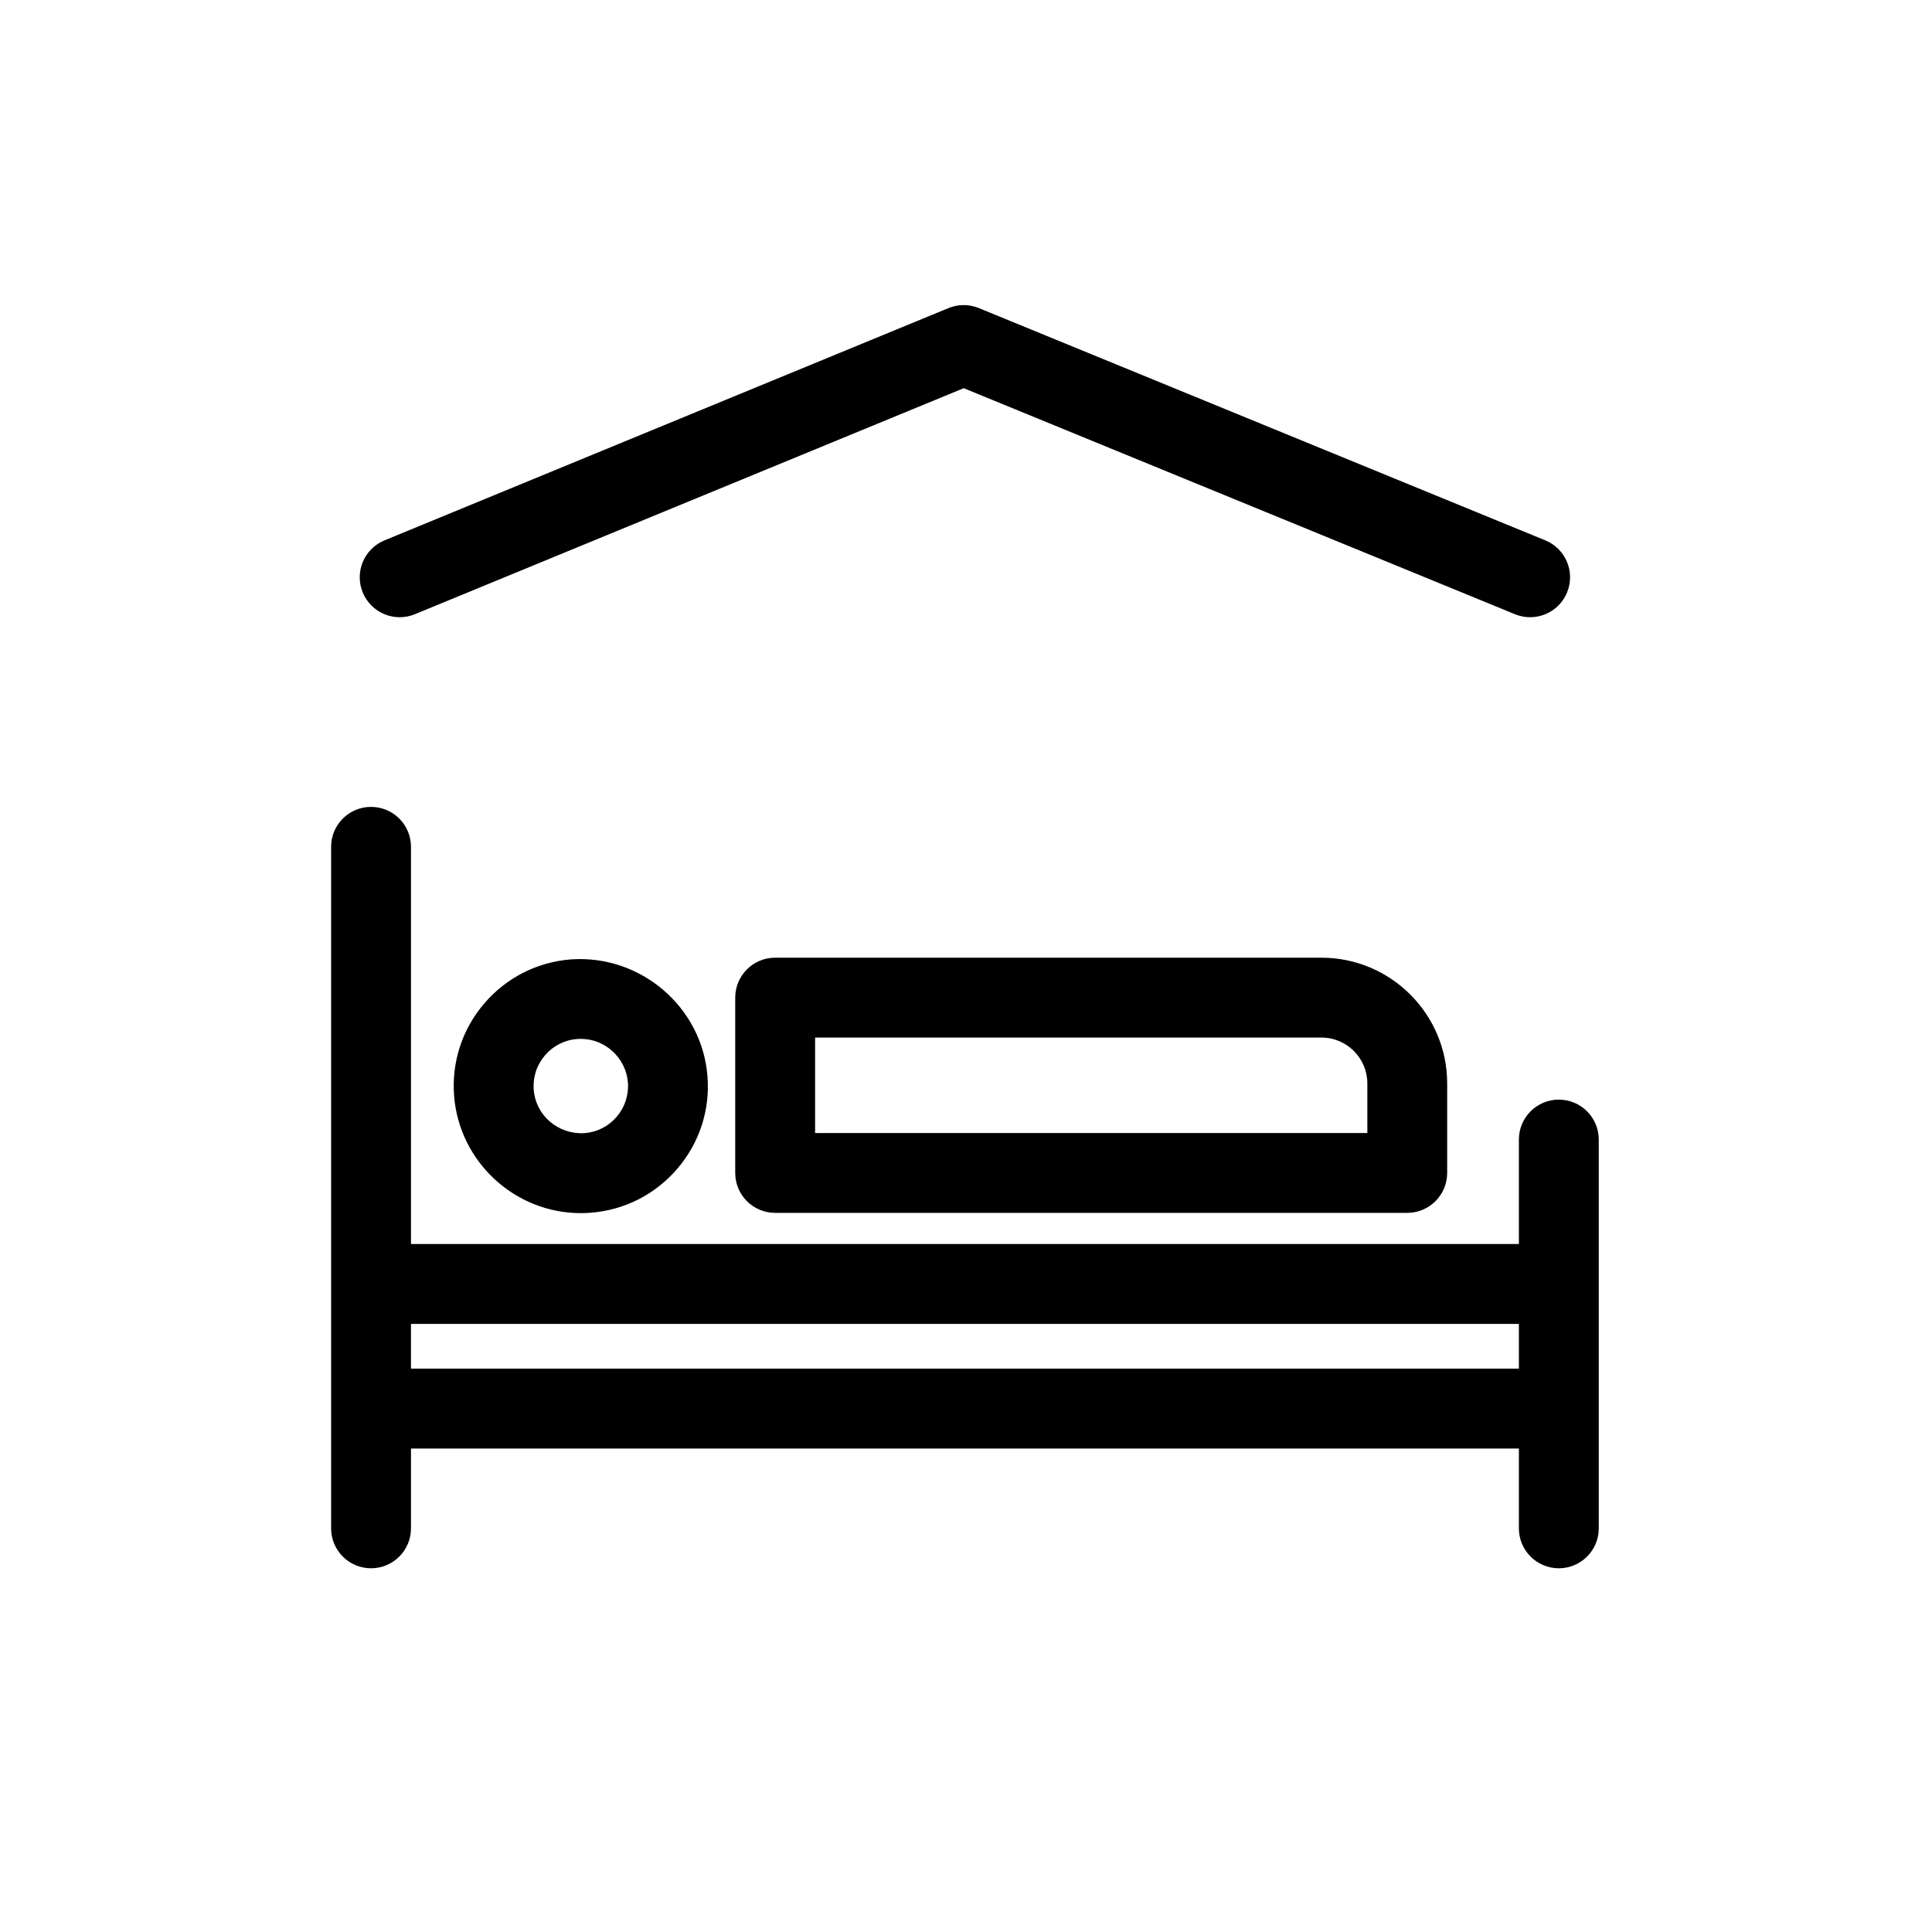
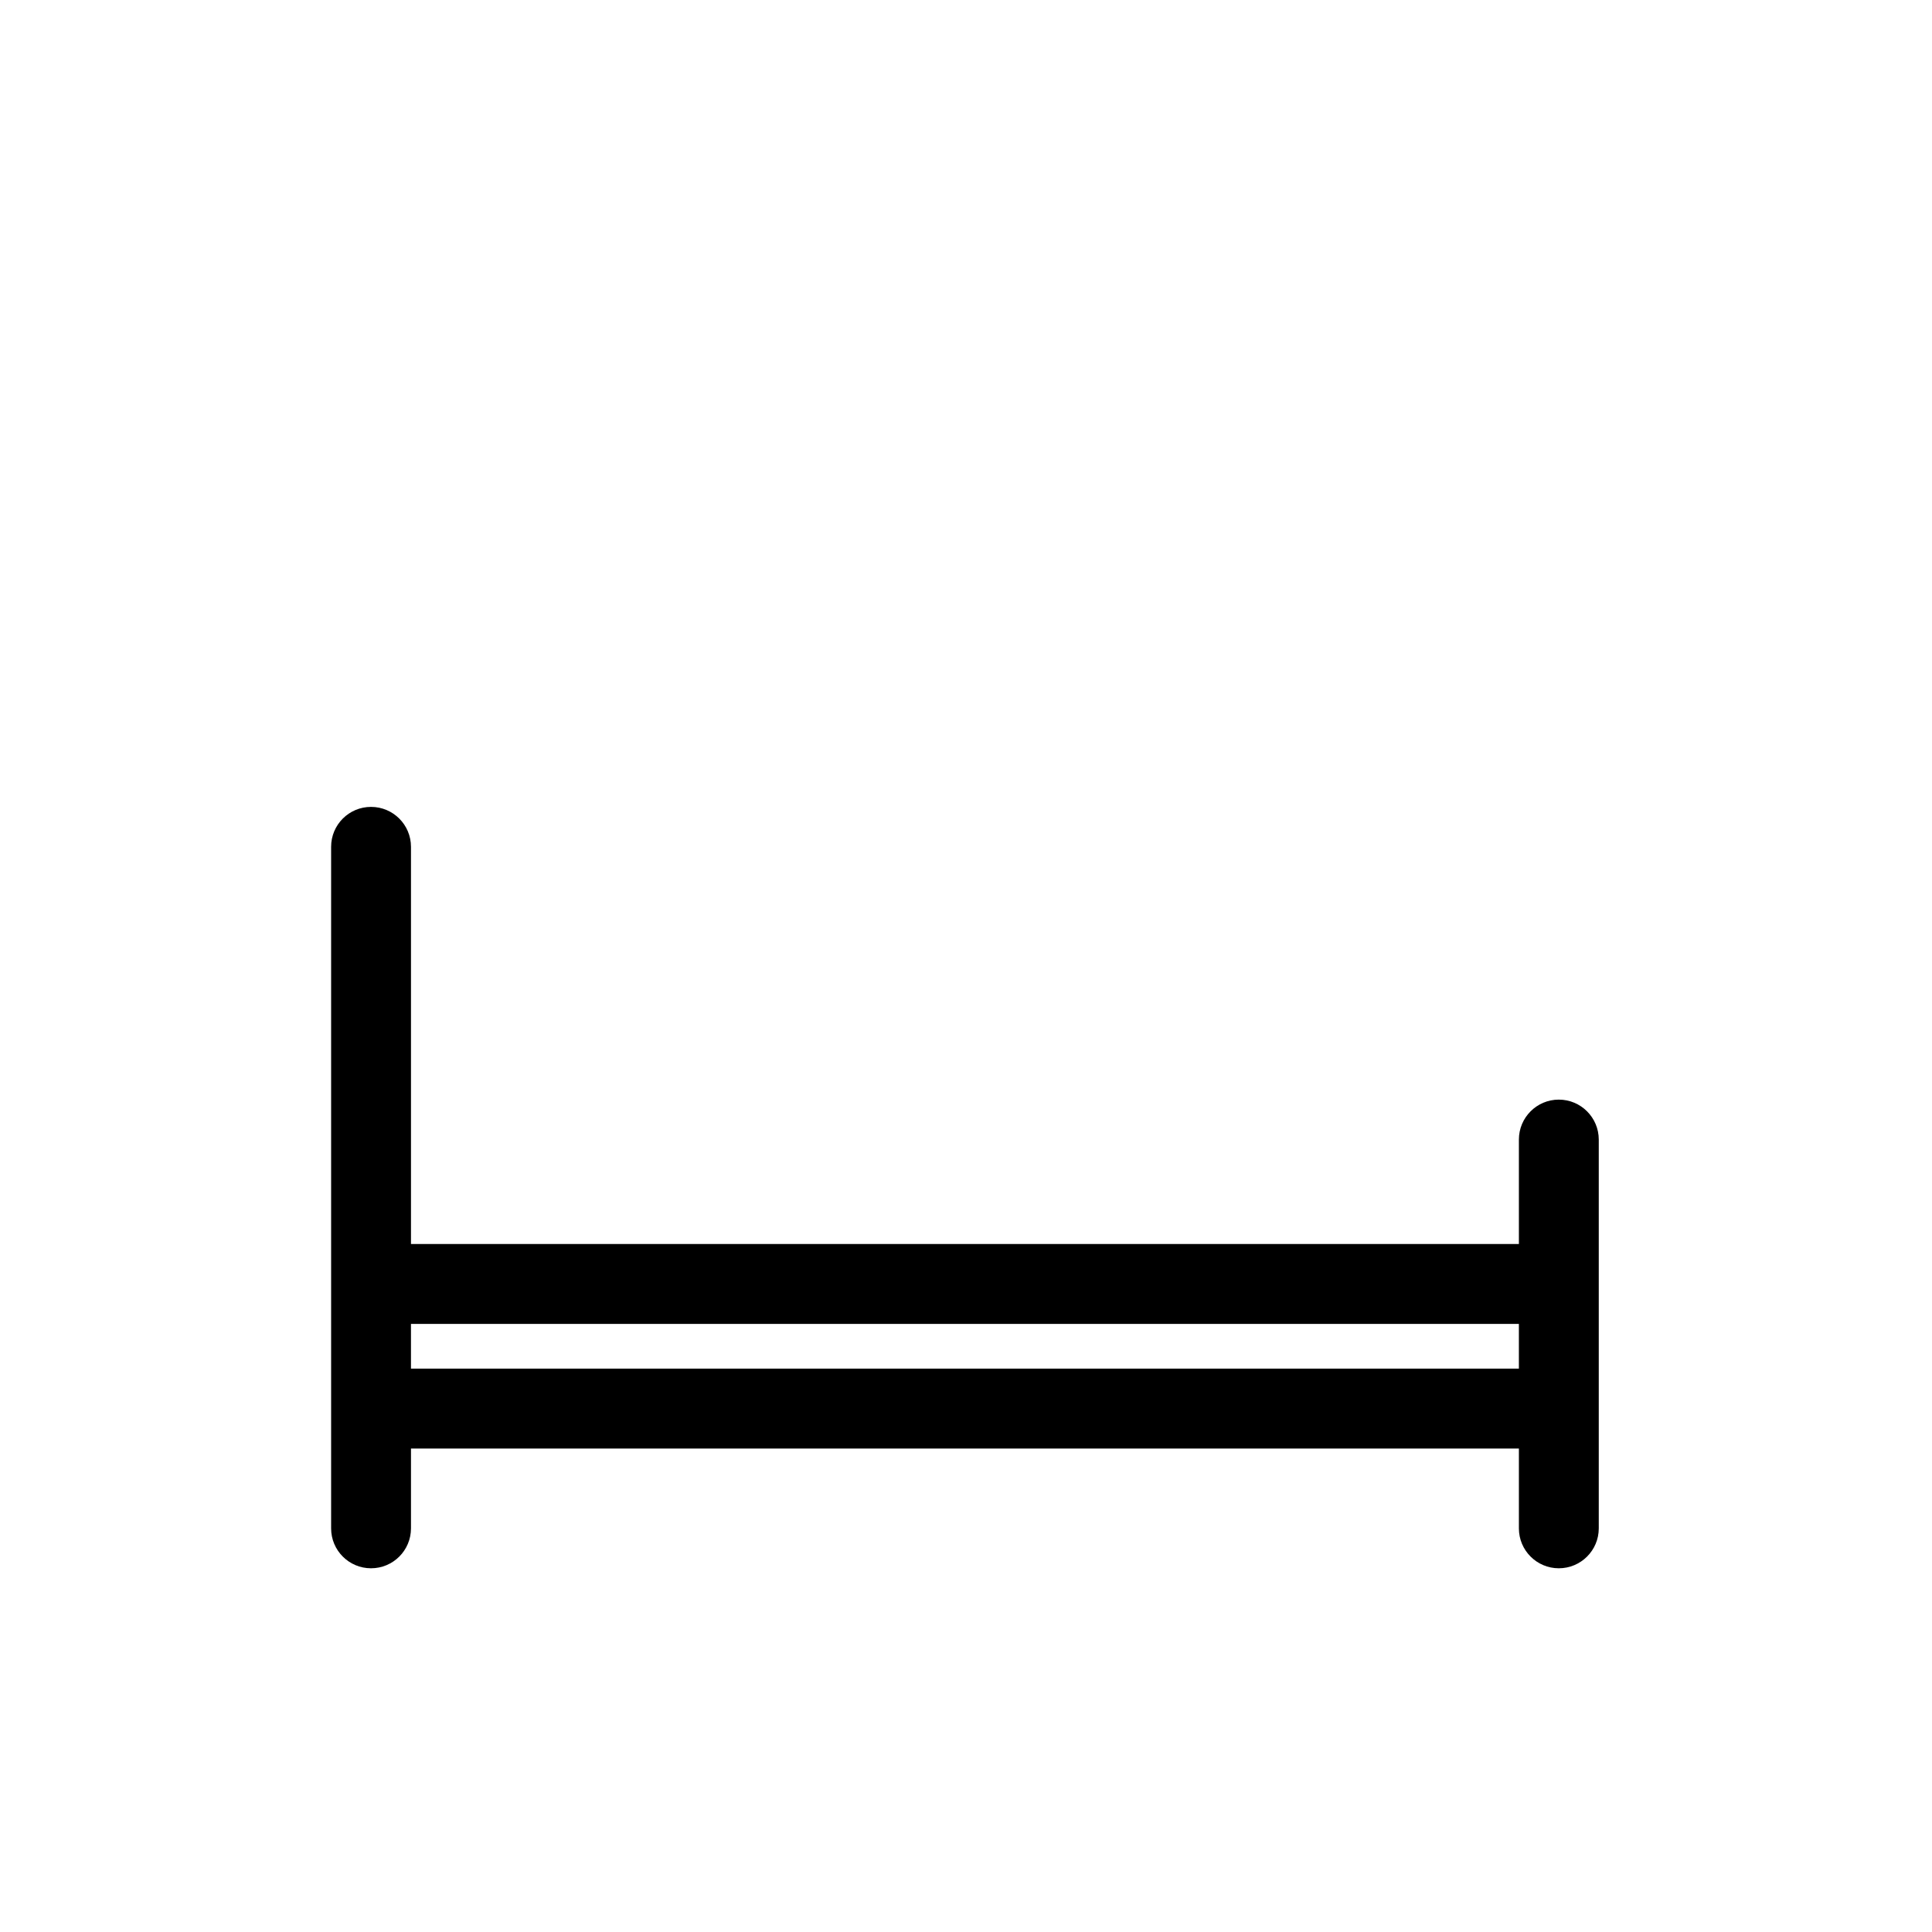
<svg xmlns="http://www.w3.org/2000/svg" fill="#000000" width="800px" height="800px" version="1.1" viewBox="144 144 512 512">
  <g>
    <path d="m557.1 435.41c-5.836 0-10.578 4.742-10.578 10.59v27.668l-293.61 0.004v-105.26c0-5.84-4.734-10.578-10.586-10.578-5.848 0-10.578 4.734-10.578 10.578v180.62c0 5.844 4.731 10.578 10.578 10.578 5.848 0 10.586-4.731 10.586-10.578v-21.156h293.61v21.156c0 5.844 4.742 10.578 10.578 10.578 5.844 0 10.59-4.731 10.59-10.578v-103.03c-0.004-5.844-4.742-10.59-10.586-10.59zm-304.19 71.297v-11.863h293.61v11.863z" />
-     <path d="m297.88 465.49c-17.473 0-32.203-13.648-33.539-31.086-0.691-8.953 2.152-17.664 8-24.488 5.859-6.836 14.016-10.977 22.984-11.668 18.531-1.293 34.762 12.699 36.164 30.996 0.707 8.941-2.137 17.645-7.981 24.469-5.863 6.836-14.031 10.992-23.004 11.68-0.879 0.07-1.758 0.098-2.625 0.098zm0.051-46.176c-0.332 0-0.656 0.012-0.988 0.031-3.324 0.258-6.359 1.797-8.523 4.336-2.176 2.539-3.234 5.773-2.977 9.105 0.523 6.812 6.453 11.906 13.426 11.512 3.344-0.258 6.387-1.797 8.559-4.336 2.172-2.539 3.223-5.769 2.973-9.082-0.508-6.488-5.984-11.566-12.469-11.566z" />
-     <path d="m516.94 465.42h-167.52c-5.84 0-10.578-4.731-10.578-10.578v-46.465c0-5.844 4.734-10.578 10.578-10.578h144.77c18.379 0 33.328 14.949 33.328 33.32v23.723c0 5.848-4.742 10.578-10.586 10.578zm-156.93-21.152h146.35v-13.145c0-6.699-5.453-12.16-12.16-12.16l-134.19-0.004z" />
-     <path d="m549.5 307.57c-1.328 0-2.684-0.25-4.004-0.789l-146.1-59.906-145.45 59.898c-5.394 2.223-11.582-0.348-13.816-5.758-2.223-5.402 0.352-11.586 5.758-13.809l149.47-61.559c2.578-1.059 5.461-1.059 8.039-0.004l150.12 61.555c5.41 2.211 7.992 8.395 5.773 13.801-1.672 4.094-5.625 6.57-9.797 6.57z" />
  </g>
</svg>